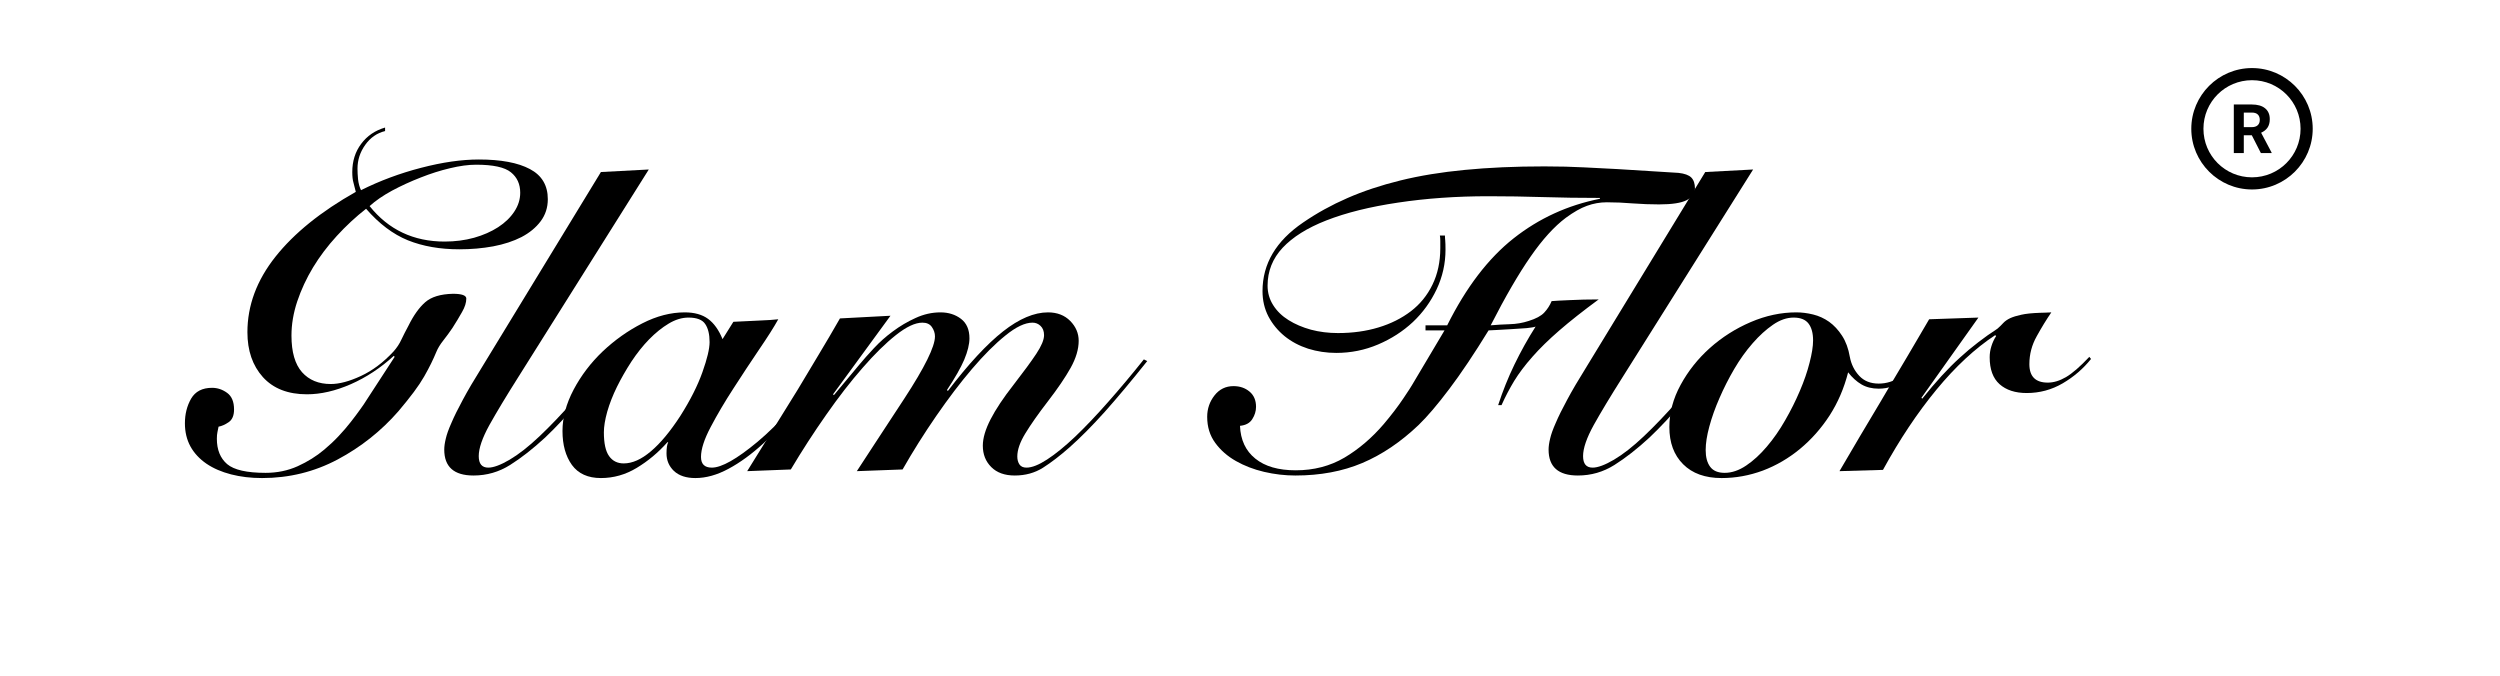
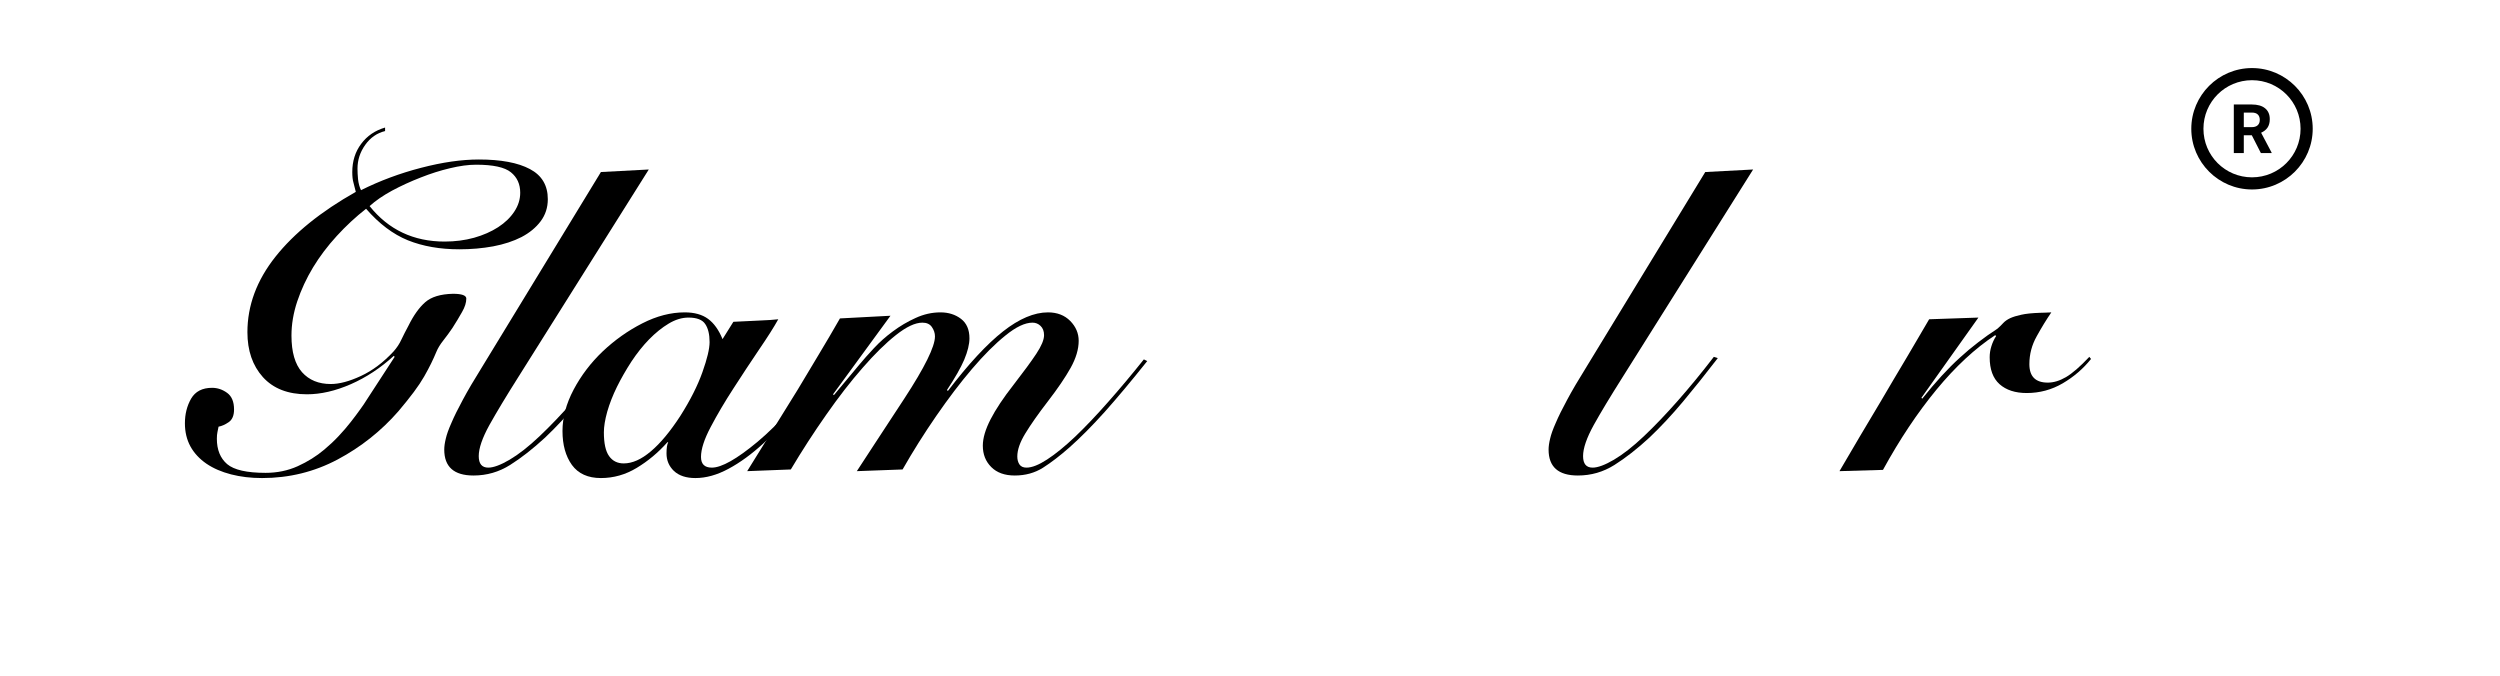
<svg xmlns="http://www.w3.org/2000/svg" version="1.2" preserveAspectRatio="xMidYMid meet" height="100" viewBox="0 0 277.5 75" zoomAndPan="magnify" width="370">
  <defs>
    <clipPath id="ccf3caaf0f">
      <path d="M 243.234 7.555 L 256.711 7.555 L 256.711 21.031 L 243.234 21.031 Z M 243.234 7.555" />
    </clipPath>
  </defs>
  <g id="bfb0b8924d">
    <g style="fill:#000000;fill-opacity:1;">
      <g transform="translate(20.041, 52.298)">
        <path d="M 22.703 -37.75 C 21.805 -37.531 21.07 -37.02 20.5 -36.219 C 19.926 -35.414 19.641 -34.535 19.641 -33.578 C 19.641 -33.234 19.66 -32.836 19.703 -32.391 C 19.754 -31.941 19.863 -31.539 20.031 -31.188 C 22.133 -32.238 24.359 -33.066 26.703 -33.672 C 29.055 -34.285 31.191 -34.594 33.109 -34.594 C 35.566 -34.594 37.457 -34.238 38.781 -33.531 C 40.102 -32.832 40.766 -31.719 40.766 -30.188 C 40.766 -29.258 40.5 -28.441 39.969 -27.734 C 39.445 -27.035 38.738 -26.453 37.844 -25.984 C 36.945 -25.523 35.898 -25.18 34.703 -24.953 C 33.504 -24.734 32.254 -24.625 30.953 -24.625 C 28.805 -24.625 26.898 -24.957 25.234 -25.625 C 23.578 -26.301 22.031 -27.469 20.594 -29.125 C 19.445 -28.227 18.363 -27.223 17.344 -26.109 C 16.32 -24.992 15.441 -23.828 14.703 -22.609 C 13.973 -21.398 13.391 -20.145 12.953 -18.844 C 12.523 -17.551 12.312 -16.285 12.312 -15.047 C 12.312 -13.223 12.703 -11.867 13.484 -10.984 C 14.266 -10.109 15.328 -9.672 16.672 -9.672 C 17.629 -9.672 18.742 -9.969 20.016 -10.562 C 21.297 -11.156 22.5 -12.055 23.625 -13.266 C 24 -13.68 24.297 -14.129 24.516 -14.609 C 24.742 -15.086 25.004 -15.598 25.297 -16.141 C 25.867 -17.297 26.488 -18.164 27.156 -18.75 C 27.832 -19.344 28.859 -19.656 30.234 -19.688 C 31.223 -19.688 31.719 -19.508 31.719 -19.156 C 31.719 -18.707 31.562 -18.211 31.25 -17.672 C 30.945 -17.129 30.594 -16.539 30.188 -15.906 C 29.863 -15.426 29.523 -14.961 29.172 -14.516 C 28.816 -14.066 28.562 -13.648 28.406 -13.266 C 28.219 -12.816 28.02 -12.379 27.812 -11.953 C 27.602 -11.523 27.348 -11.047 27.047 -10.516 C 26.742 -9.984 26.359 -9.406 25.891 -8.781 C 25.43 -8.164 24.863 -7.457 24.188 -6.656 C 22.27 -4.457 20.02 -2.672 17.438 -1.297 C 14.852 0.078 12.055 0.766 9.047 0.766 C 7.805 0.766 6.66 0.629 5.609 0.359 C 4.555 0.086 3.645 -0.305 2.875 -0.828 C 2.102 -1.359 1.508 -2 1.094 -2.75 C 0.688 -3.5 0.484 -4.352 0.484 -5.312 C 0.484 -6.332 0.711 -7.242 1.172 -8.047 C 1.641 -8.848 2.414 -9.25 3.5 -9.25 C 4.102 -9.25 4.66 -9.062 5.172 -8.688 C 5.68 -8.32 5.938 -7.707 5.938 -6.844 C 5.938 -6.176 5.738 -5.707 5.344 -5.438 C 4.945 -5.164 4.57 -5 4.219 -4.938 C 4.188 -4.738 4.145 -4.535 4.094 -4.328 C 4.051 -4.129 4.031 -3.883 4.031 -3.594 C 4.031 -2.375 4.41 -1.438 5.172 -0.781 C 5.941 -0.133 7.363 0.188 9.438 0.188 C 10.719 0.188 11.906 -0.055 13 -0.547 C 14.102 -1.047 15.086 -1.66 15.953 -2.391 C 16.523 -2.867 17.055 -3.367 17.547 -3.891 C 18.047 -4.422 18.492 -4.941 18.891 -5.453 C 19.297 -5.973 19.641 -6.43 19.922 -6.828 C 20.211 -7.223 20.438 -7.551 20.594 -7.812 L 23.766 -12.688 L 23.672 -12.797 C 22.203 -11.453 20.613 -10.406 18.906 -9.656 C 17.195 -8.906 15.57 -8.531 14.031 -8.531 C 11.926 -8.531 10.297 -9.164 9.141 -10.438 C 7.992 -11.719 7.422 -13.379 7.422 -15.422 C 7.422 -18.391 8.457 -21.18 10.531 -23.797 C 12.613 -26.422 15.586 -28.82 19.453 -31 C 19.359 -31.414 19.27 -31.766 19.188 -32.047 C 19.102 -32.336 19.062 -32.723 19.062 -33.203 C 19.062 -34.41 19.391 -35.453 20.047 -36.328 C 20.703 -37.211 21.586 -37.816 22.703 -38.141 Z M 20.984 -29.422 C 23.086 -26.797 25.863 -25.484 29.312 -25.484 C 30.469 -25.484 31.555 -25.625 32.578 -25.906 C 33.598 -26.195 34.488 -26.586 35.25 -27.078 C 36.02 -27.578 36.617 -28.156 37.047 -28.812 C 37.484 -29.469 37.703 -30.164 37.703 -30.906 C 37.703 -31.863 37.359 -32.617 36.672 -33.172 C 35.984 -33.734 34.695 -34.016 32.812 -34.016 C 31.945 -34.016 30.977 -33.883 29.906 -33.625 C 28.844 -33.375 27.758 -33.031 26.656 -32.594 C 25.551 -32.164 24.492 -31.68 23.484 -31.141 C 22.484 -30.598 21.648 -30.023 20.984 -29.422 Z M 20.984 -29.422" style="stroke:none" />
      </g>
    </g>
    <g style="fill:#000000;fill-opacity:1;">
      <g transform="translate(50.171, 52.298)">
        <path d="M 7.328 -10.391 C 6.016 -8.316 4.957 -6.562 4.156 -5.125 C 3.363 -3.688 2.969 -2.535 2.969 -1.672 C 2.969 -0.816 3.32 -0.391 4.031 -0.391 C 4.602 -0.391 5.391 -0.68 6.391 -1.266 C 7.398 -1.859 8.508 -2.727 9.719 -3.875 C 10.906 -5 12.16 -6.312 13.484 -7.812 C 14.805 -9.312 16.141 -10.938 17.484 -12.688 L 17.922 -12.547 C 16.578 -10.797 15.289 -9.188 14.062 -7.719 C 12.832 -6.25 11.594 -4.922 10.344 -3.734 C 9 -2.492 7.703 -1.477 6.453 -0.688 C 5.211 0.094 3.859 0.484 2.391 0.484 C 0.223 0.484 -0.859 -0.473 -0.859 -2.391 C -0.859 -2.742 -0.801 -3.148 -0.688 -3.609 C -0.582 -4.078 -0.375 -4.66 -0.062 -5.359 C 0.238 -6.066 0.66 -6.922 1.203 -7.922 C 1.742 -8.93 2.461 -10.156 3.359 -11.594 L 16.531 -33.203 L 21.844 -33.484 Z M 7.328 -10.391" style="stroke:none" />
      </g>
    </g>
    <g style="fill:#000000;fill-opacity:1;">
      <g transform="translate(62.53, 52.298)">
        <path d="M 18.875 -16.578 C 19.988 -16.641 20.961 -16.688 21.797 -16.719 C 22.629 -16.75 23.316 -16.797 23.859 -16.859 C 23.379 -15.992 22.664 -14.867 21.719 -13.484 C 20.781 -12.098 19.832 -10.66 18.875 -9.172 C 17.914 -7.691 17.078 -6.27 16.359 -4.906 C 15.641 -3.551 15.281 -2.441 15.281 -1.578 C 15.281 -0.785 15.68 -0.391 16.484 -0.391 C 17.566 -0.391 19.254 -1.344 21.547 -3.25 C 23.848 -5.164 26.691 -8.312 30.078 -12.688 L 30.422 -12.5 C 29.016 -10.645 27.625 -8.91 26.25 -7.297 C 24.875 -5.691 23.531 -4.289 22.219 -3.094 C 20.914 -1.895 19.625 -0.953 18.344 -0.266 C 17.07 0.422 15.844 0.766 14.656 0.766 C 13.633 0.766 12.844 0.504 12.281 -0.016 C 11.727 -0.547 11.453 -1.195 11.453 -1.969 C 11.453 -2.57 11.516 -2.984 11.641 -3.203 L 11.547 -3.203 C 10.523 -2.055 9.391 -1.109 8.141 -0.359 C 6.898 0.391 5.578 0.766 4.172 0.766 C 2.734 0.766 1.66 0.281 0.953 -0.688 C 0.254 -1.664 -0.094 -2.922 -0.094 -4.453 C -0.094 -5.953 0.316 -7.484 1.141 -9.047 C 1.973 -10.617 3.051 -12.035 4.375 -13.297 C 5.707 -14.555 7.172 -15.594 8.766 -16.406 C 10.359 -17.219 11.926 -17.625 13.469 -17.625 C 14.551 -17.625 15.414 -17.383 16.062 -16.906 C 16.719 -16.426 17.254 -15.676 17.672 -14.656 Z M 6.703 -0.859 C 7.66 -0.859 8.664 -1.305 9.719 -2.203 C 10.781 -3.098 11.867 -4.406 12.984 -6.125 C 14.098 -7.883 14.914 -9.504 15.438 -10.984 C 15.969 -12.473 16.234 -13.586 16.234 -14.328 C 16.234 -15.191 16.07 -15.859 15.75 -16.328 C 15.438 -16.805 14.816 -17.047 13.891 -17.047 C 13.16 -17.047 12.426 -16.82 11.688 -16.375 C 10.957 -15.938 10.238 -15.359 9.531 -14.641 C 8.832 -13.922 8.176 -13.098 7.562 -12.172 C 6.957 -11.242 6.422 -10.305 5.953 -9.359 C 5.492 -8.422 5.133 -7.504 4.875 -6.609 C 4.625 -5.711 4.5 -4.945 4.5 -4.312 C 4.5 -3.094 4.691 -2.211 5.078 -1.672 C 5.461 -1.129 6.004 -0.859 6.703 -0.859 Z M 6.703 -0.859" style="stroke:none" />
      </g>
    </g>
    <g style="fill:#000000;fill-opacity:1;">
      <g transform="translate(87.343, 52.298)">
        <path d="M 20.266 -14.75 C 20.266 -14.082 20.07 -13.289 19.688 -12.375 C 19.301 -11.469 18.66 -10.344 17.766 -9 L 17.875 -8.906 C 20.164 -11.906 22.207 -14.109 24 -15.516 C 25.789 -16.922 27.453 -17.625 28.984 -17.625 C 30.004 -17.625 30.828 -17.305 31.453 -16.672 C 32.078 -16.035 32.391 -15.301 32.391 -14.469 C 32.391 -13.539 32.094 -12.539 31.5 -11.469 C 30.906 -10.406 30.066 -9.172 28.984 -7.766 C 27.898 -6.359 27.062 -5.164 26.469 -4.188 C 25.875 -3.219 25.578 -2.363 25.578 -1.625 C 25.578 -1.281 25.656 -0.988 25.812 -0.75 C 25.977 -0.508 26.238 -0.391 26.594 -0.391 C 27.195 -0.391 27.961 -0.691 28.891 -1.297 C 29.816 -1.898 30.852 -2.742 32 -3.828 C 33.145 -4.922 34.363 -6.203 35.656 -7.672 C 36.957 -9.141 38.281 -10.719 39.625 -12.406 L 40 -12.219 C 38.238 -10.008 36.664 -8.129 35.281 -6.578 C 33.895 -5.035 32.594 -3.723 31.375 -2.641 C 30.32 -1.711 29.336 -0.957 28.422 -0.375 C 27.516 0.195 26.473 0.484 25.297 0.484 C 24.18 0.484 23.312 0.172 22.688 -0.453 C 22.062 -1.078 21.75 -1.867 21.75 -2.828 C 21.75 -3.66 22.035 -4.633 22.609 -5.75 C 23.18 -6.863 24.031 -8.141 25.156 -9.578 C 26.27 -11.016 27.113 -12.164 27.688 -13.031 C 28.258 -13.895 28.547 -14.582 28.547 -15.094 C 28.547 -15.539 28.414 -15.883 28.156 -16.125 C 27.906 -16.363 27.609 -16.484 27.266 -16.484 C 26.43 -16.484 25.43 -16.008 24.266 -15.062 C 23.098 -14.125 21.859 -12.883 20.547 -11.344 C 19.242 -9.812 17.922 -8.07 16.578 -6.125 C 15.234 -4.176 13.988 -2.195 12.844 -0.188 L 7.766 0 C 8.398 -0.988 9.156 -2.145 10.031 -3.469 C 10.914 -4.801 11.914 -6.328 13.031 -8.047 C 15.301 -11.523 16.438 -13.828 16.438 -14.953 C 16.438 -15.328 16.32 -15.676 16.094 -16 C 15.875 -16.32 15.523 -16.484 15.047 -16.484 C 14.242 -16.484 13.266 -16.023 12.109 -15.109 C 10.961 -14.203 9.727 -12.988 8.406 -11.469 C 7.082 -9.957 5.734 -8.219 4.359 -6.25 C 2.984 -4.289 1.676 -2.27 0.438 -0.188 L -4.406 0 L 1.203 -9.047 C 1.992 -10.359 2.781 -11.672 3.562 -12.984 C 4.352 -14.297 5.129 -15.617 5.891 -16.953 L 11.5 -17.25 L 5.125 -8.531 L 5.219 -8.438 L 8.047 -11.828 C 8.492 -12.367 9.031 -12.973 9.656 -13.641 C 10.281 -14.316 10.984 -14.941 11.766 -15.516 C 12.547 -16.098 13.383 -16.594 14.281 -17 C 15.176 -17.414 16.098 -17.625 17.047 -17.625 C 17.941 -17.625 18.703 -17.383 19.328 -16.906 C 19.953 -16.426 20.266 -15.707 20.266 -14.75 Z M 20.266 -14.75" style="stroke:none" />
      </g>
    </g>
    <g style="fill:#000000;fill-opacity:1;">
      <g transform="translate(121.88, 52.298)">
        <path d="" style="stroke:none" />
      </g>
    </g>
    <g style="fill:#000000;fill-opacity:1;">
      <g transform="translate(134.67, 52.298)">
-         <path d="M 53.469 -31.375 C 53.469 -30.832 53.16 -30.398 52.547 -30.078 C 51.941 -29.766 50.922 -29.609 49.484 -29.609 C 48.555 -29.609 47.586 -29.645 46.578 -29.719 C 45.578 -29.801 44.613 -29.844 43.688 -29.844 C 42.926 -29.844 42.191 -29.711 41.484 -29.453 C 40.785 -29.203 40.004 -28.758 39.141 -28.125 C 37.859 -27.164 36.555 -25.734 35.234 -23.828 C 33.91 -21.93 32.43 -19.383 30.797 -16.188 C 31.473 -16.25 32.176 -16.289 32.906 -16.312 C 33.645 -16.332 34.348 -16.453 35.016 -16.672 C 35.816 -16.922 36.391 -17.227 36.734 -17.594 C 37.086 -17.969 37.363 -18.395 37.562 -18.875 C 37.906 -18.906 38.57 -18.941 39.562 -18.984 C 40.562 -19.035 41.633 -19.062 42.781 -19.062 C 41.051 -17.789 39.594 -16.641 38.406 -15.609 C 37.227 -14.586 36.234 -13.613 35.422 -12.688 C 34.609 -11.77 33.938 -10.879 33.406 -10.016 C 32.883 -9.148 32.414 -8.254 32 -7.328 L 31.625 -7.328 C 32.133 -8.891 32.738 -10.395 33.438 -11.844 C 34.145 -13.301 34.926 -14.703 35.781 -16.047 C 35.625 -15.984 35.289 -15.926 34.781 -15.875 C 34.27 -15.832 33.723 -15.797 33.141 -15.766 C 32.566 -15.734 32.023 -15.703 31.516 -15.672 C 31.004 -15.641 30.688 -15.625 30.562 -15.625 C 28.969 -13.031 27.516 -10.863 26.203 -9.125 C 24.891 -7.383 23.754 -6.051 22.797 -5.125 C 20.816 -3.238 18.734 -1.832 16.547 -0.906 C 14.359 0.02 11.879 0.484 9.109 0.484 C 7.953 0.484 6.797 0.348 5.641 0.078 C 4.492 -0.191 3.453 -0.594 2.516 -1.125 C 1.578 -1.656 0.812 -2.328 0.219 -3.141 C -0.375 -3.953 -0.672 -4.914 -0.672 -6.031 C -0.672 -6.926 -0.398 -7.719 0.141 -8.406 C 0.68 -9.094 1.383 -9.438 2.25 -9.438 C 2.957 -9.438 3.551 -9.234 4.031 -8.828 C 4.508 -8.43 4.75 -7.867 4.75 -7.141 C 4.75 -6.66 4.609 -6.203 4.328 -5.766 C 4.055 -5.336 3.602 -5.094 2.969 -5.031 C 3.031 -3.469 3.598 -2.254 4.672 -1.391 C 5.742 -0.523 7.238 -0.094 9.156 -0.094 C 11.164 -0.094 12.969 -0.562 14.562 -1.5 C 16.156 -2.445 17.609 -3.688 18.922 -5.219 C 19.785 -6.238 20.508 -7.188 21.094 -8.062 C 21.688 -8.945 22.016 -9.453 22.078 -9.578 L 25.672 -15.625 L 23.562 -15.625 L 23.562 -16.188 L 25.969 -16.188 C 28.07 -20.406 30.531 -23.625 33.344 -25.844 C 36.156 -28.062 39.348 -29.523 42.922 -30.234 L 42.922 -30.328 C 40.691 -30.328 38.578 -30.359 36.578 -30.422 C 34.578 -30.484 32.57 -30.516 30.562 -30.516 C 26.988 -30.516 23.645 -30.281 20.531 -29.812 C 17.414 -29.352 14.754 -28.691 12.547 -27.828 C 10.441 -27.004 8.828 -25.992 7.703 -24.797 C 6.586 -23.598 6.031 -22.195 6.031 -20.594 C 6.031 -19.801 6.238 -19.078 6.656 -18.422 C 7.07 -17.766 7.641 -17.211 8.359 -16.766 C 9.078 -16.316 9.906 -15.961 10.844 -15.703 C 11.789 -15.453 12.789 -15.328 13.844 -15.328 C 15.469 -15.328 16.969 -15.535 18.344 -15.953 C 19.719 -16.367 20.914 -16.969 21.938 -17.75 C 22.957 -18.531 23.754 -19.508 24.328 -20.688 C 24.91 -21.875 25.203 -23.234 25.203 -24.766 C 25.203 -25.055 25.203 -25.32 25.203 -25.562 C 25.203 -25.801 25.188 -26 25.156 -26.156 L 25.719 -26.156 C 25.719 -26 25.727 -25.816 25.75 -25.609 C 25.77 -25.398 25.781 -25.055 25.781 -24.578 C 25.781 -23.047 25.453 -21.582 24.797 -20.188 C 24.141 -18.801 23.258 -17.586 22.156 -16.547 C 21.051 -15.516 19.766 -14.688 18.297 -14.062 C 16.828 -13.438 15.281 -13.125 13.656 -13.125 C 12.57 -13.125 11.531 -13.281 10.531 -13.594 C 9.539 -13.914 8.672 -14.379 7.922 -14.984 C 7.172 -15.598 6.57 -16.328 6.125 -17.172 C 5.688 -18.016 5.469 -18.953 5.469 -19.984 C 5.469 -23.016 6.969 -25.551 9.969 -27.594 C 11.5 -28.645 13.141 -29.551 14.891 -30.312 C 16.648 -31.082 18.609 -31.734 20.766 -32.266 C 22.922 -32.797 25.305 -33.188 27.922 -33.438 C 30.547 -33.695 33.488 -33.828 36.75 -33.828 C 38.406 -33.828 39.883 -33.789 41.188 -33.719 C 42.5 -33.656 43.719 -33.594 44.844 -33.531 L 51.641 -33.109 C 52.316 -33.035 52.789 -32.863 53.062 -32.594 C 53.332 -32.32 53.469 -31.914 53.469 -31.375 Z M 53.469 -31.375" style="stroke:none" />
-       </g>
+         </g>
    </g>
    <g style="fill:#000000;fill-opacity:1;">
      <g transform="translate(172.752, 52.298)">
        <path d="M 7.328 -10.391 C 6.016 -8.316 4.957 -6.562 4.156 -5.125 C 3.363 -3.688 2.969 -2.535 2.969 -1.672 C 2.969 -0.816 3.32 -0.391 4.031 -0.391 C 4.602 -0.391 5.391 -0.68 6.391 -1.266 C 7.398 -1.859 8.508 -2.727 9.719 -3.875 C 10.906 -5 12.16 -6.312 13.484 -7.812 C 14.805 -9.312 16.141 -10.938 17.484 -12.688 L 17.922 -12.547 C 16.578 -10.797 15.289 -9.188 14.062 -7.719 C 12.832 -6.25 11.594 -4.922 10.344 -3.734 C 9 -2.492 7.703 -1.477 6.453 -0.688 C 5.211 0.094 3.859 0.484 2.391 0.484 C 0.223 0.484 -0.859 -0.473 -0.859 -2.391 C -0.859 -2.742 -0.801 -3.148 -0.688 -3.609 C -0.582 -4.078 -0.375 -4.66 -0.062 -5.359 C 0.238 -6.066 0.66 -6.922 1.203 -7.922 C 1.742 -8.93 2.461 -10.156 3.359 -11.594 L 16.531 -33.203 L 21.844 -33.484 Z M 7.328 -10.391" style="stroke:none" />
      </g>
    </g>
    <g style="fill:#000000;fill-opacity:1;">
      <g transform="translate(185.111, 52.298)">
-         <path d="M 23.422 -9.719 C 24.285 -9.719 25.098 -9.973 25.859 -10.484 C 26.629 -11.004 27.445 -11.773 28.312 -12.797 L 28.594 -12.406 C 27.957 -11.57 27.195 -10.82 26.312 -10.156 C 25.438 -9.488 24.473 -9.156 23.422 -9.156 C 22.691 -9.156 22.055 -9.312 21.516 -9.625 C 20.973 -9.945 20.477 -10.395 20.031 -10.969 C 19.582 -9.207 18.895 -7.609 17.969 -6.172 C 17.039 -4.742 15.945 -3.508 14.688 -2.469 C 13.426 -1.426 12.051 -0.625 10.562 -0.062 C 9.07 0.488 7.547 0.766 5.984 0.766 C 4.16 0.766 2.738 0.254 1.719 -0.766 C 0.695 -1.785 0.188 -3.16 0.188 -4.891 C 0.188 -6.484 0.602 -8.047 1.438 -9.578 C 2.27 -11.109 3.352 -12.473 4.688 -13.672 C 6.031 -14.867 7.539 -15.828 9.219 -16.547 C 10.895 -17.266 12.582 -17.625 14.281 -17.625 C 14.883 -17.625 15.504 -17.547 16.141 -17.391 C 16.785 -17.234 17.379 -16.961 17.922 -16.578 C 18.461 -16.191 18.941 -15.676 19.359 -15.031 C 19.773 -14.395 20.062 -13.613 20.219 -12.688 C 20.375 -11.863 20.723 -11.16 21.266 -10.578 C 21.805 -10.004 22.523 -9.719 23.422 -9.719 Z M 6.328 0.188 C 7.117 0.188 7.914 -0.082 8.719 -0.625 C 9.52 -1.164 10.285 -1.867 11.016 -2.734 C 11.754 -3.598 12.43 -4.57 13.047 -5.656 C 13.672 -6.738 14.211 -7.82 14.672 -8.906 C 15.141 -10 15.5 -11.039 15.75 -12.031 C 16.008 -13.02 16.141 -13.848 16.141 -14.516 C 16.141 -15.316 15.973 -15.938 15.641 -16.375 C 15.305 -16.82 14.754 -17.047 13.984 -17.047 C 13.223 -17.047 12.457 -16.781 11.688 -16.25 C 10.926 -15.727 10.176 -15.047 9.438 -14.203 C 8.695 -13.359 8.016 -12.406 7.391 -11.344 C 6.773 -10.289 6.227 -9.211 5.75 -8.109 C 5.27 -7.016 4.895 -5.961 4.625 -4.953 C 4.352 -3.953 4.219 -3.082 4.219 -2.344 C 4.219 -1.551 4.383 -0.93 4.719 -0.484 C 5.051 -0.035 5.586 0.188 6.328 0.188 Z M 6.328 0.188" style="stroke:none" />
-       </g>
+         </g>
    </g>
    <g style="fill:#000000;fill-opacity:1;">
      <g transform="translate(208.104, 52.298)">
        <path d="M 19.594 -17.625 C 19.051 -16.832 18.508 -15.945 17.969 -14.969 C 17.426 -14 17.156 -12.969 17.156 -11.875 C 17.156 -10.508 17.836 -9.828 19.203 -9.828 C 19.848 -9.828 20.52 -10.031 21.219 -10.438 C 21.926 -10.852 22.789 -11.602 23.812 -12.688 L 24 -12.453 C 23.133 -11.367 22.086 -10.469 20.859 -9.75 C 19.629 -9.031 18.297 -8.672 16.859 -8.672 C 15.586 -8.672 14.582 -9 13.844 -9.656 C 13.113 -10.312 12.75 -11.305 12.75 -12.641 C 12.75 -13.055 12.812 -13.461 12.938 -13.859 C 13.062 -14.266 13.238 -14.645 13.469 -15 L 13.359 -15.094 C 11.129 -13.625 8.957 -11.609 6.844 -9.047 C 4.738 -6.492 2.758 -3.523 0.906 -0.141 L -3.922 0 C -3.16 -1.312 -2.406 -2.598 -1.656 -3.859 C -0.906 -5.117 -0.129 -6.422 0.672 -7.766 C 1.117 -8.523 1.586 -9.32 2.078 -10.156 C 2.578 -10.988 3.066 -11.812 3.547 -12.625 C 4.023 -13.438 4.477 -14.207 4.906 -14.938 C 5.344 -15.676 5.719 -16.316 6.031 -16.859 L 11.5 -17.047 L 5.172 -8.141 L 5.266 -8.047 C 6.004 -8.973 6.719 -9.812 7.406 -10.562 C 8.094 -11.312 8.77 -11.988 9.438 -12.594 C 10.102 -13.207 10.781 -13.773 11.469 -14.297 C 12.156 -14.828 12.867 -15.332 13.609 -15.812 C 13.859 -16.031 14.078 -16.242 14.266 -16.453 C 14.461 -16.66 14.719 -16.836 15.031 -16.984 C 15.352 -17.129 15.758 -17.254 16.25 -17.359 C 16.75 -17.473 17.445 -17.547 18.344 -17.578 C 18.508 -17.578 18.703 -17.582 18.922 -17.594 C 19.148 -17.613 19.375 -17.625 19.594 -17.625 Z M 19.594 -17.625" style="stroke:none" />
      </g>
    </g>
    <g clip-path="url(#ccf3caaf0f)" clip-rule="nonzero">
      <path d="M 249.973 7.555 C 246.258 7.555 243.234 10.578 243.234 14.293 C 243.234 18.004 246.258 21.031 249.973 21.031 C 253.688 21.031 256.711 18.004 256.711 14.293 C 256.711 10.578 253.688 7.555 249.973 7.555 Z M 249.973 8.902 C 252.957 8.902 255.363 11.309 255.363 14.293 C 255.363 17.277 252.957 19.684 249.973 19.684 C 246.988 19.684 244.582 17.277 244.582 14.293 C 244.582 11.309 246.988 8.902 249.973 8.902 Z M 247.953 11.598 L 247.953 16.988 L 249.062 16.988 L 249.062 15.012 L 249.949 15.012 L 250.957 16.988 L 252.148 16.988 L 252.148 16.938 L 250.984 14.734 C 251.133 14.664 251.266 14.586 251.383 14.496 C 251.504 14.406 251.602 14.297 251.688 14.176 C 251.773 14.055 251.836 13.914 251.879 13.758 C 251.926 13.602 251.945 13.422 251.945 13.227 C 251.945 12.961 251.902 12.723 251.809 12.523 C 251.719 12.32 251.59 12.152 251.418 12.016 C 251.246 11.875 251.039 11.773 250.793 11.703 C 250.543 11.633 250.266 11.598 249.953 11.598 Z M 249.062 12.496 L 249.957 12.496 C 250.254 12.496 250.477 12.57 250.621 12.715 C 250.766 12.859 250.836 13.059 250.836 13.312 C 250.836 13.434 250.816 13.543 250.781 13.641 C 250.742 13.738 250.688 13.824 250.613 13.895 C 250.543 13.965 250.449 14.02 250.34 14.055 C 250.23 14.094 250.105 14.113 249.957 14.113 L 249.062 14.113 Z M 249.062 12.496" style="stroke:none;fill-rule:nonzero;fill:#000000;fill-opacity:1;" />
    </g>
  </g>
</svg>